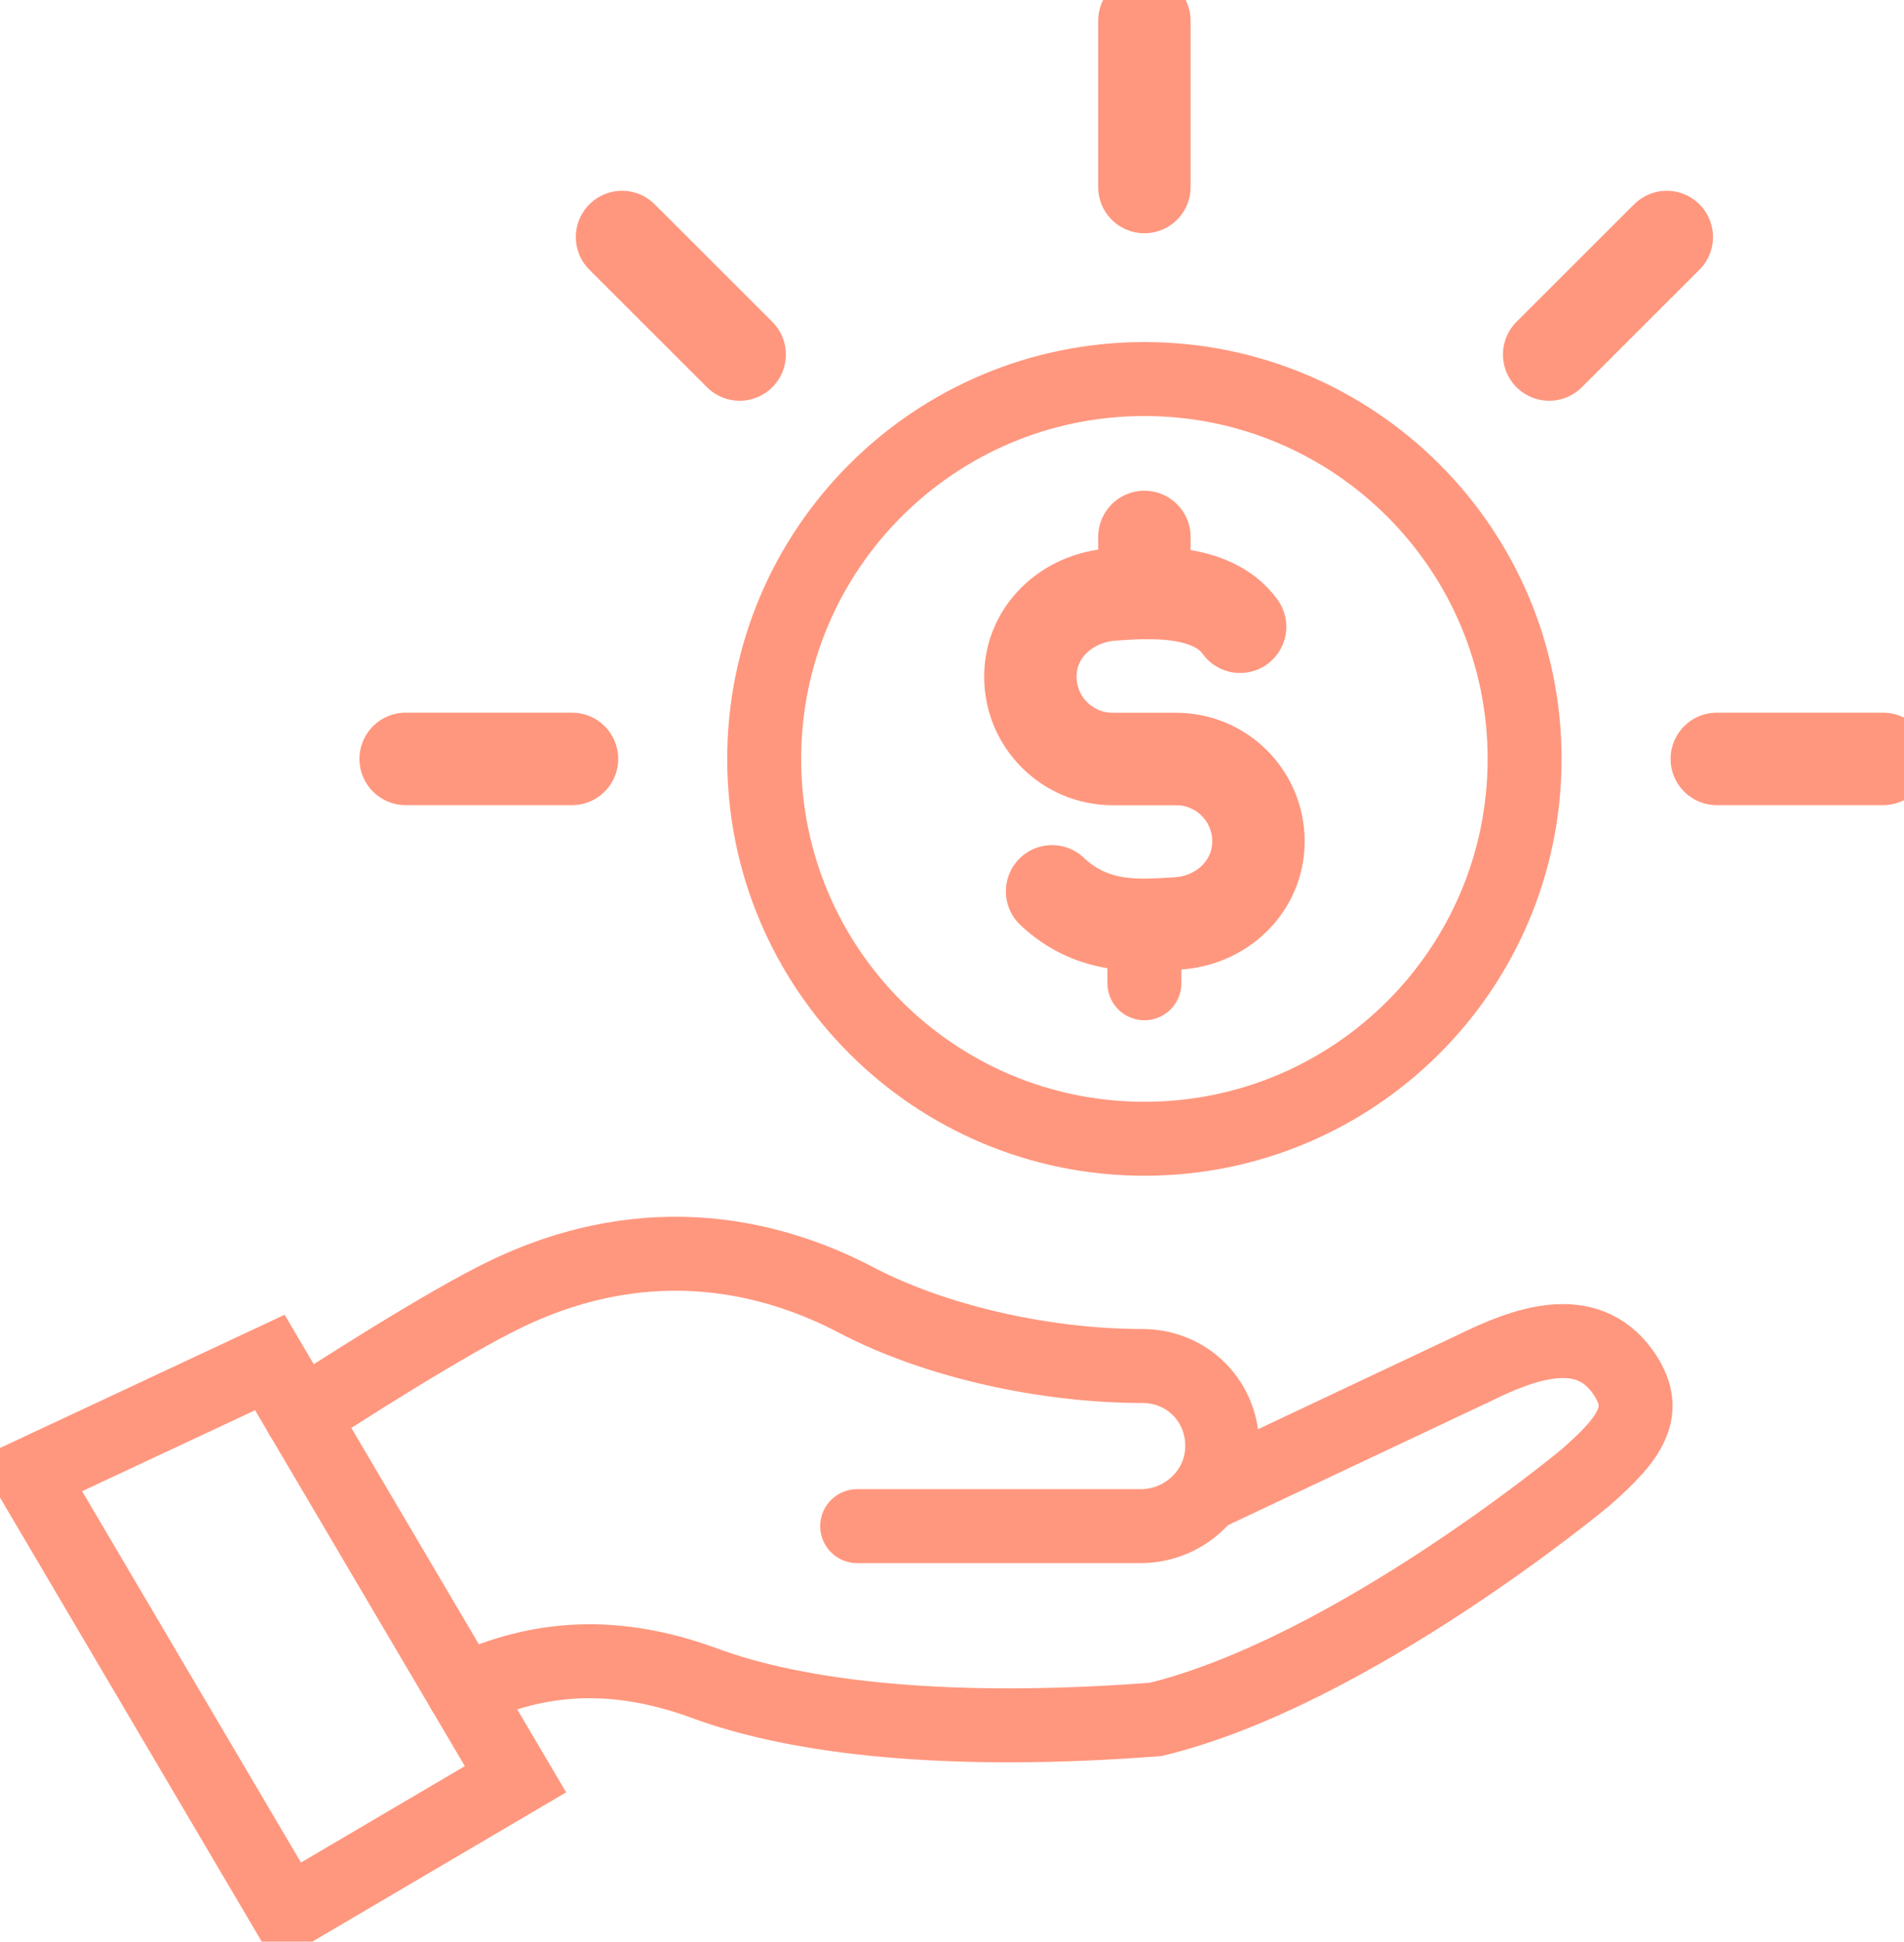
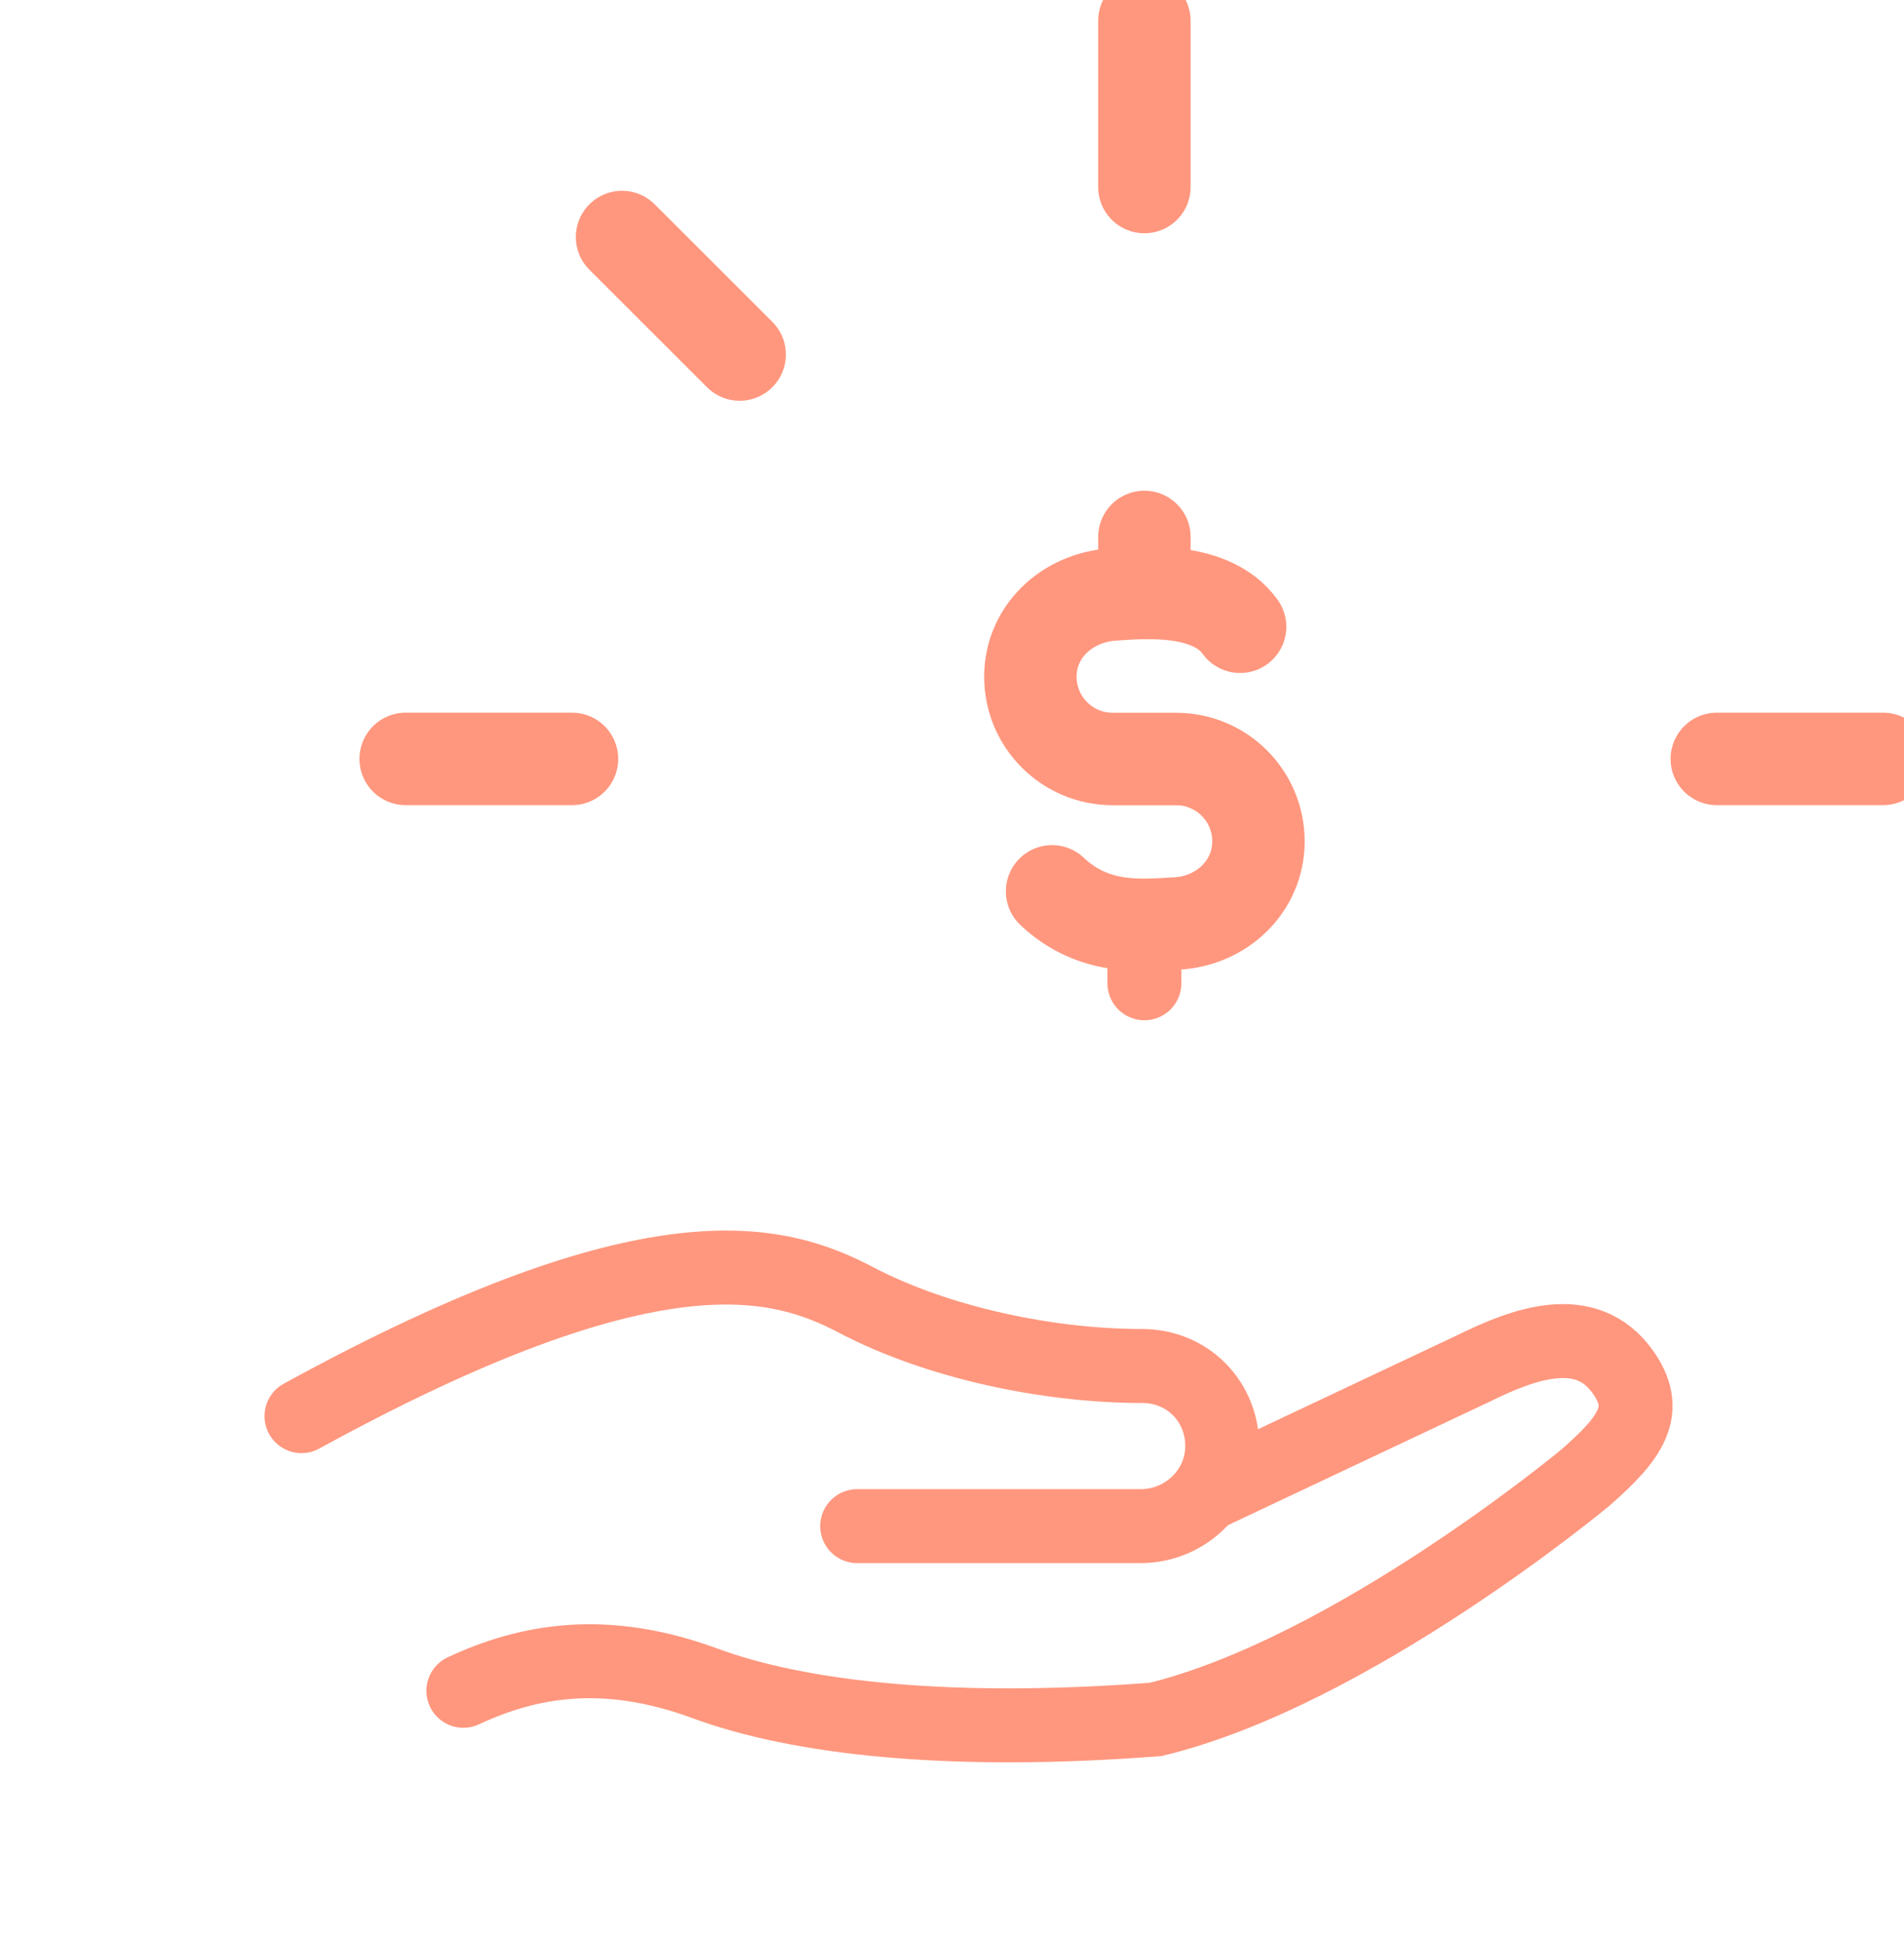
<svg xmlns="http://www.w3.org/2000/svg" width="103" height="105" viewBox="0 0 103 105" fill="none">
  <g clip-path="url(#clip0_310_13203)">
-     <path d="M16.309 76.582C17.89 75.55 24.044 71.578 27.384 69.974C35.315 66.165 42.059 68.071 46.306 70.297C48.537 71.466 51.147 72.359 53.828 72.96C56.51 73.561 59.263 73.87 61.782 73.87C64.302 73.87 66.168 75.86 66.117 78.295C66.066 80.662 64.074 82.53 61.703 82.53H46.371" stroke="#FF977E" stroke-width="4" stroke-miterlimit="10" stroke-linecap="round" />
+     <path d="M16.309 76.582C35.315 66.165 42.059 68.071 46.306 70.297C48.537 71.466 51.147 72.359 53.828 72.96C56.51 73.561 59.263 73.87 61.782 73.87C64.302 73.87 66.168 75.86 66.117 78.295C66.066 80.662 64.074 82.53 61.703 82.53H46.371" stroke="#FF977E" stroke-width="4" stroke-miterlimit="10" stroke-linecap="round" />
    <path d="M25.066 91.435C28.599 89.785 32.741 89.043 38.131 91.031C43.238 92.914 51.349 93.835 62.514 92.983C73.135 90.408 85.744 79.924 85.744 79.924C88.323 77.683 89.252 76.23 87.778 74.175C85.804 71.424 82.473 72.64 79.715 73.999L65.223 80.836" stroke="#FF977E" stroke-width="4" stroke-miterlimit="10" stroke-linecap="round" />
-     <path d="M61.908 61.582C73.267 61.582 82.476 52.385 82.476 41.04C82.476 29.695 73.267 20.498 61.908 20.498C50.548 20.498 41.34 29.695 41.34 41.04C41.34 52.385 50.548 61.582 61.908 61.582Z" stroke="#FF977E" stroke-width="4" stroke-miterlimit="10" stroke-linecap="round" />
    <path d="M56.914 48.202C59.204 50.376 61.893 50.026 63.624 49.941C66.081 49.821 68.078 47.95 68.078 45.493C68.078 43.036 66.084 41.045 63.624 41.045H60.194C57.734 41.045 55.74 39.054 55.74 36.597C55.74 34.14 57.74 32.316 60.194 32.149C61.939 32.031 65.528 31.734 67.085 33.894" stroke="#FF977E" stroke-width="5" stroke-miterlimit="10" stroke-linecap="round" />
    <path d="M61.908 32.067V29.037" stroke="#FF977E" stroke-width="5" stroke-miterlimit="10" stroke-linecap="round" />
    <path d="M61.908 53.173V50.143" stroke="#FF977E" stroke-width="4" stroke-miterlimit="10" stroke-linecap="round" />
-     <path d="M15.573 103.458L27.886 96.217L14.598 73.681L1.602 79.762L15.573 103.458Z" stroke="#FF977E" stroke-width="4" stroke-miterlimit="10" stroke-linecap="round" />
    <path d="M61.908 10.114V1.126" stroke="#FF977E" stroke-width="5" stroke-miterlimit="10" stroke-linecap="round" />
    <path d="M40.013 19.172L33.65 12.817" stroke="#FF977E" stroke-width="5" stroke-miterlimit="10" stroke-linecap="round" />
    <path d="M30.944 41.04H21.945" stroke="#FF977E" stroke-width="5" stroke-miterlimit="10" stroke-linecap="round" />
-     <path d="M83.805 19.172L90.168 12.817" stroke="#FF977E" stroke-width="5" stroke-miterlimit="10" stroke-linecap="round" />
    <path d="M92.873 41.04H101.872" stroke="#FF977E" stroke-width="5" stroke-miterlimit="10" stroke-linecap="round" />
  </g>
  <defs>
    <clipPath id="clip0_310_13203">
      <rect width="103" height="105" fill="white" />
    </clipPath>
  </defs>
</svg>